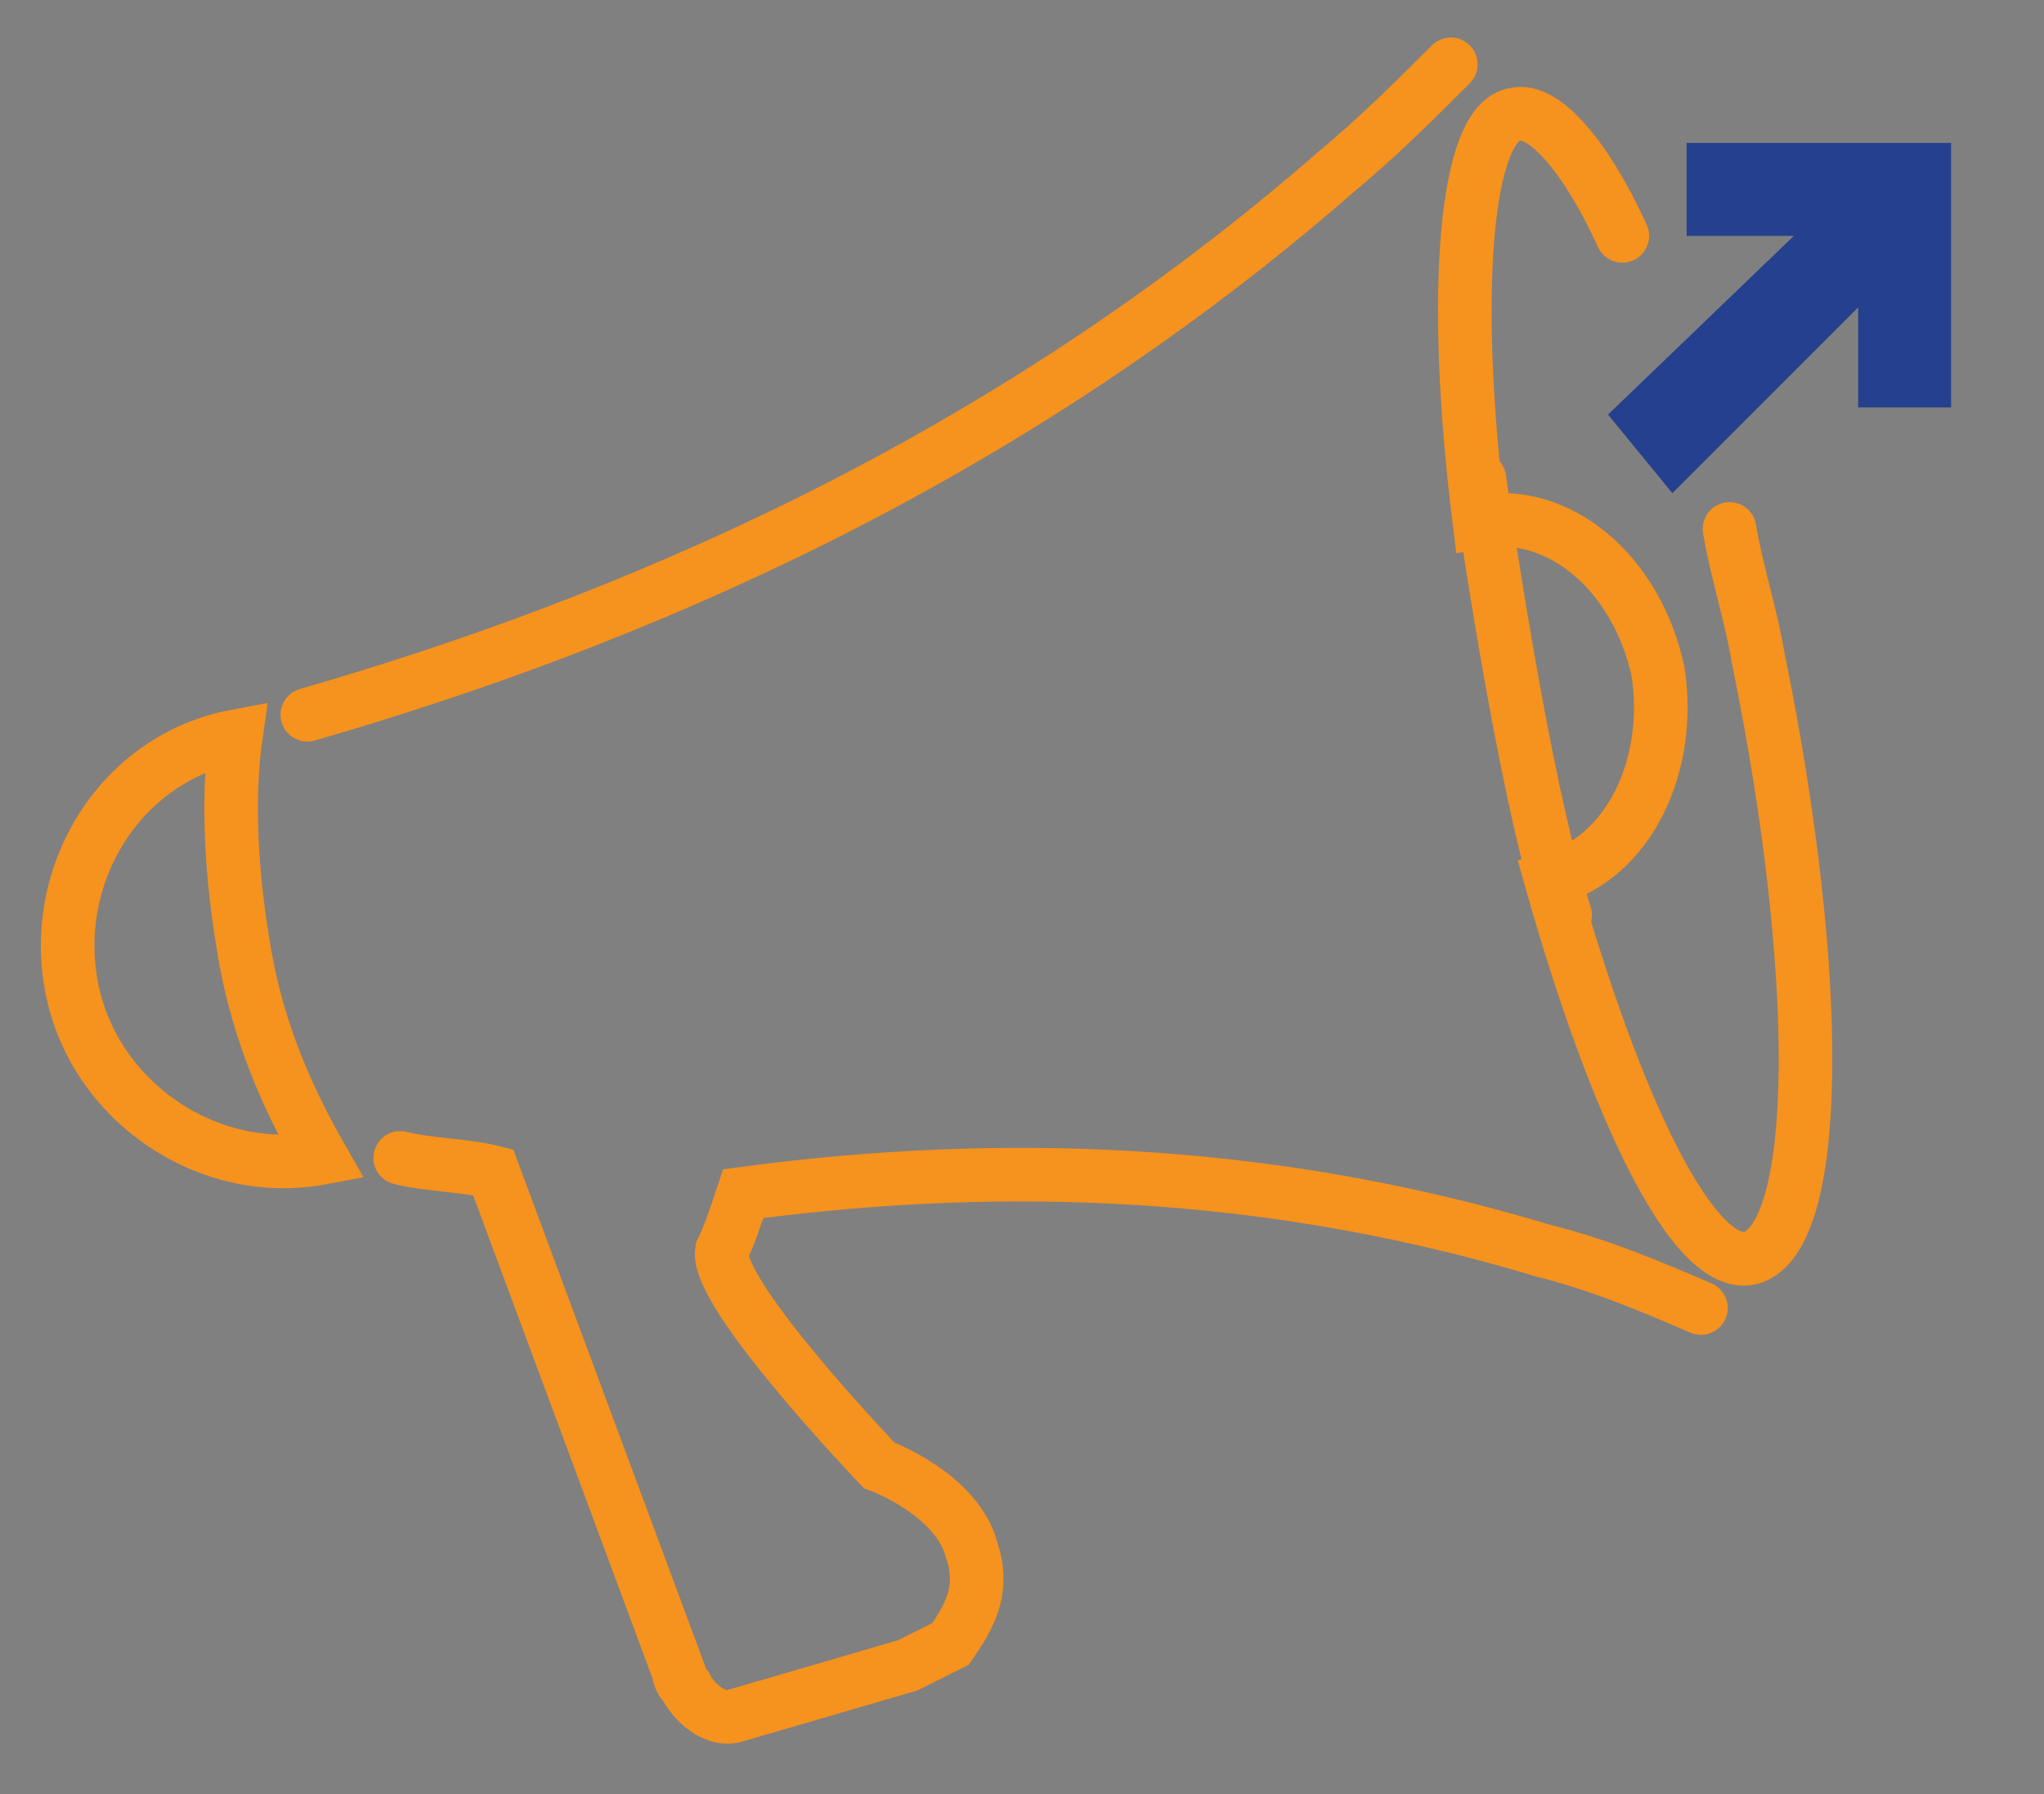
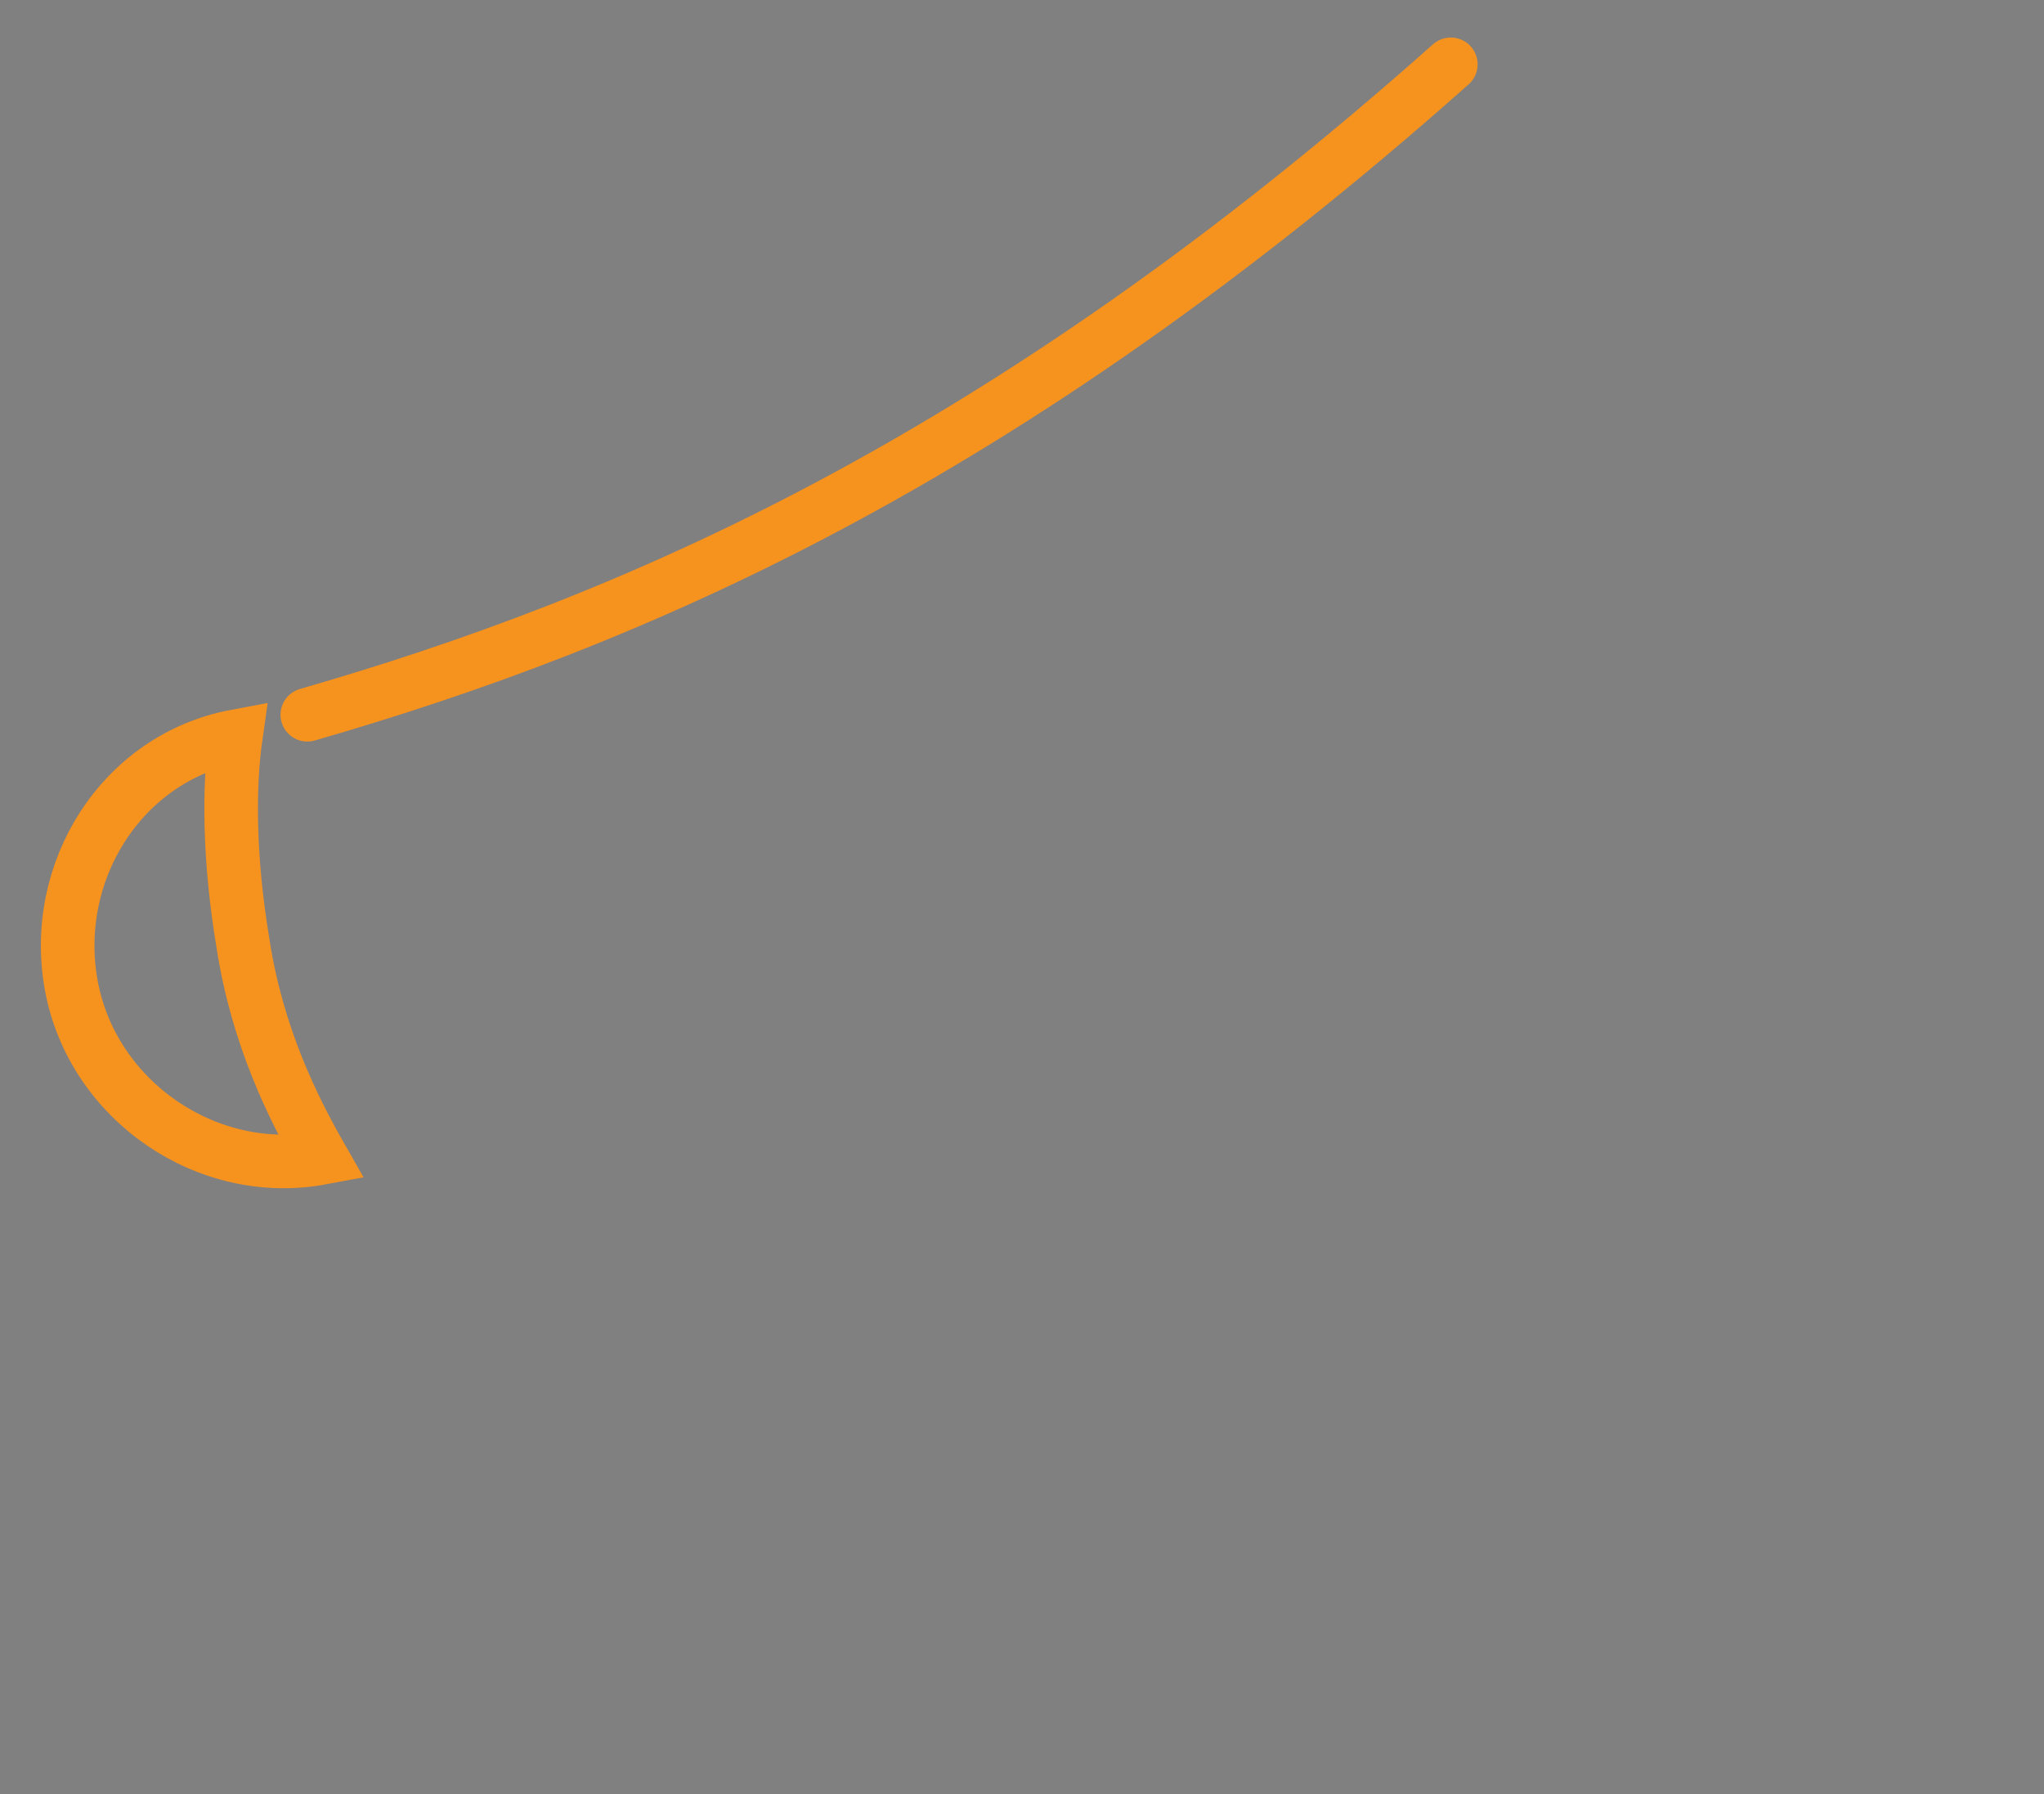
<svg xmlns="http://www.w3.org/2000/svg" version="1.1" id="Layer_1" x="0px" y="0px" viewBox="0 0 28.6 25.1" style="enable-background:new 0 0 28.6 25.1;" xml:space="preserve">
  <rect x="0" y="0" width="28.6" height="25.1" fill="#808080" stroke="none" />
  <style type="text/css">
	.st0{fill:none;stroke:#F6921E;stroke-width:0.472;stroke-linecap:round;stroke-miterlimit:10;}
	.st1{fill:#FFFFFF;stroke:#25408E;stroke-width:0.75;stroke-miterlimit:10;}
	.st2{fill:#25408E;}
	.st3{fill:none;stroke:#F6921E;stroke-width:0.75;stroke-linecap:round;stroke-miterlimit:10;}
</style>
  <path class="st0" d="M67.9,23.6c0-2.2,1.8-4,4-4c2.2,0,4,1.8,4,4c0,2.2-1.8,4-4,4C69.7,27.5,67.9,25.7,67.9,23.6z" />
  <path class="st0" d="M77.8,19.9c0.7,1.1,1.1,2.3,1.1,3.7c0,3.9-3.1,7-7,7c-3.9,0-7-3.1-7-7c0-3.9,3.1-7,7-7c1.4,0,2.8,0.4,3.9,1.2" />
  <path class="st1" d="M81.1,19.6c0.5,1.2,0.8,2.6,0.8,4c0,5.5-4.5,10-10,10c-5.5,0-10-4.5-10-10c0-5.5,4.5-10,10-10  c1.5,0,3,0.3,4.3,0.9" />
  <path class="st0" d="M71.4,23.6c0-0.3,0.2-0.5,0.5-0.5c0.3,0,0.5,0.2,0.5,0.5c0,0.3-0.2,0.5-0.5,0.5C71.6,24.1,71.4,23.9,71.4,23.6z  " />
  <g>
    <line class="st0" x1="86.8" y1="16.7" x2="71.8" y2="23.6" />
-     <polyline class="st0" points="72.9,23.9 71.8,23.6 72.2,22.6  " />
    <polyline class="st0" points="87.8,17 86.8,16.7 87.1,15.7  " />
  </g>
-   <polygon class="st2" points="22.5,5.8 25.1,3.3 23.6,3.3 23.6,2 27.3,2 27.3,5.7 26,5.7 26,4.3 23.4,6.9 " />
  <path class="st3" d="M1,13.8c0.3,1.6,1.9,2.7,3.5,2.4c-0.4-0.7-0.9-1.7-1.1-3C3.2,12,3.2,11,3.3,10.3C1.7,10.6,0.7,12.2,1,13.8z" />
-   <path class="st3" d="M5.6,16.2c0.4,0.1,0.9,0.1,1.3,0.2l2.6,7c0,0.1,0.1,0.2,0.1,0.2c0.1,0.2,0.4,0.5,0.7,0.4l2.4-0.7  c0.2-0.1,0.4-0.2,0.6-0.3c0.2-0.3,0.5-0.7,0.3-1.3c-0.2-0.8-1.3-1.2-1.3-1.2s-2.3-2.4-2.2-3c0.1-0.2,0.2-0.5,0.3-0.8  c3-0.4,6.9-0.5,11.2,0.8c0.8,0.2,1.5,0.5,2.2,0.8l0,0l0,0l0,0l0,0" />
-   <path class="st3" d="M20.3,0.9L20.3,0.9L20.3,0.9L20.3,0.9L20.3,0.9c-0.5,0.5-1,1-1.6,1.5C14,6.5,8.8,8.7,4.3,10" />
-   <path class="st3" d="M24.2,7.4c0.1,0.6,0.3,1.2,0.4,1.8c0.9,4.4,0.9,8.1-0.1,8.4c-0.8,0.2-1.9-2.1-2.8-5.3c1.1-0.3,1.7-1.6,1.5-2.9  c-0.3-1.4-1.4-2.3-2.5-2.1c-0.4-3.2-0.2-5.6,0.5-5.7c0.4-0.1,1,0.6,1.5,1.7" />
-   <path class="st3" d="M20.7,6.7c0,0,0.6,4.3,1.2,6.1" />
+   <path class="st3" d="M20.3,0.9L20.3,0.9L20.3,0.9L20.3,0.9L20.3,0.9C14,6.5,8.8,8.7,4.3,10" />
</svg>